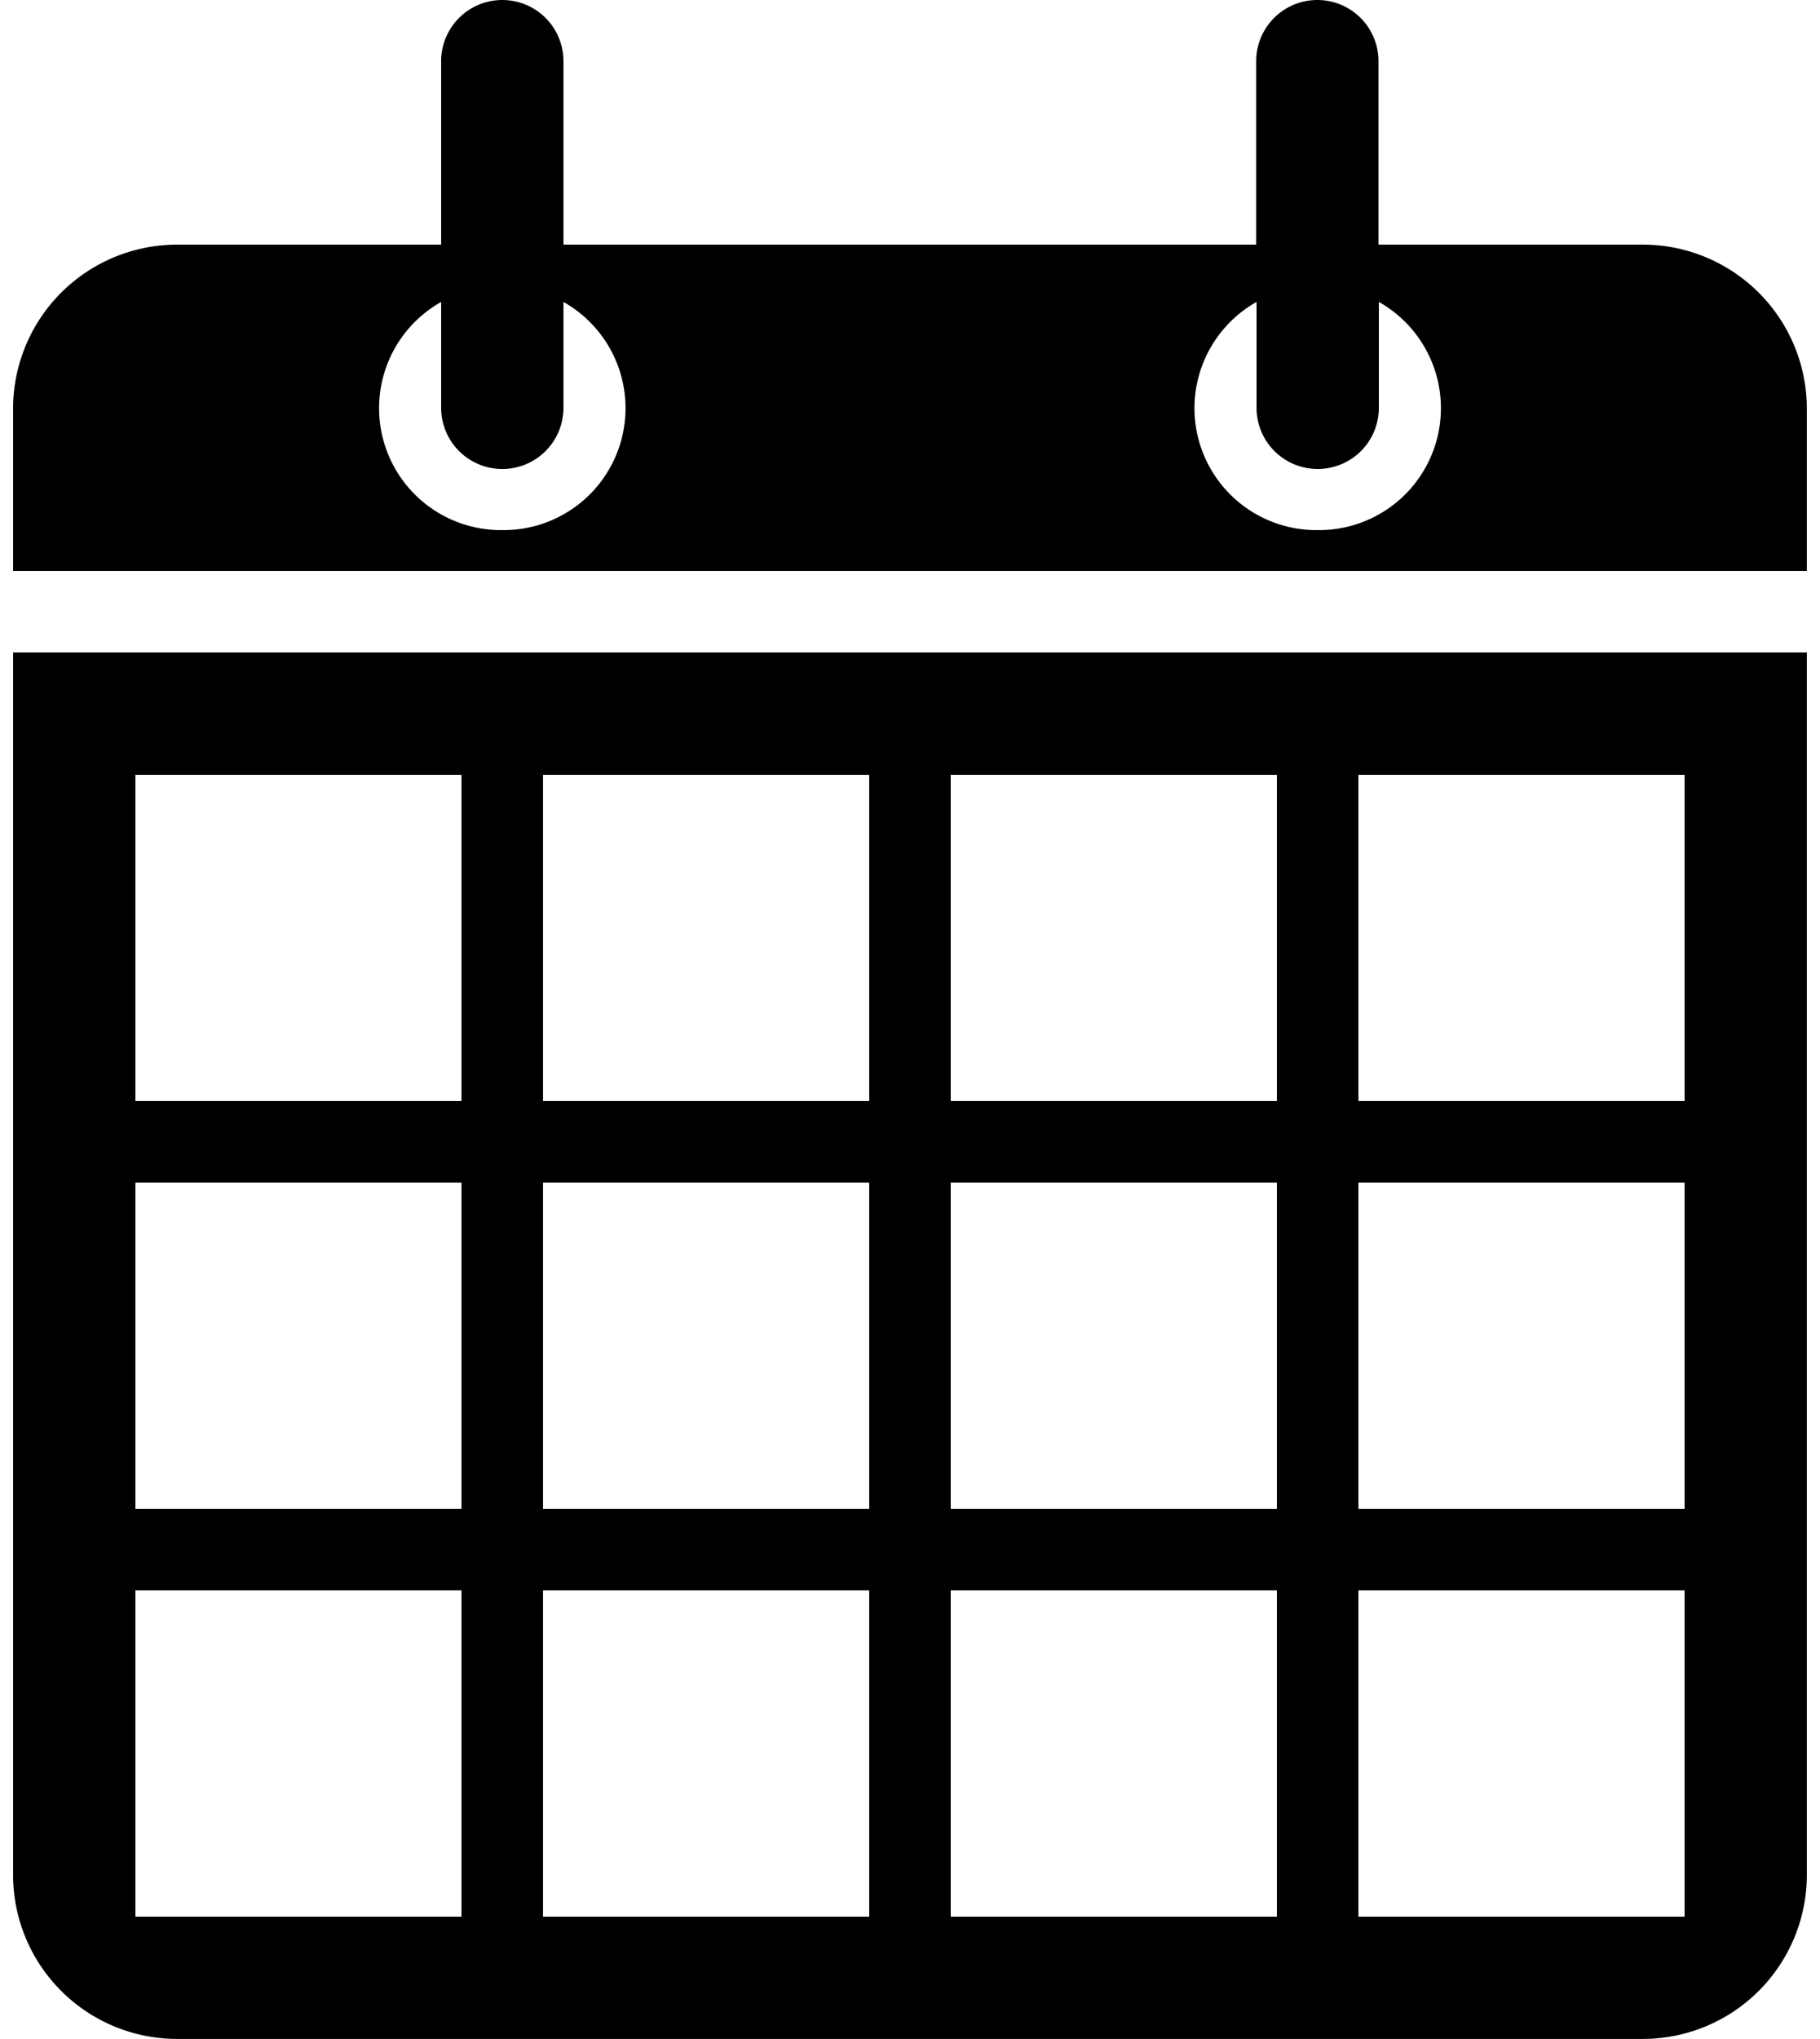
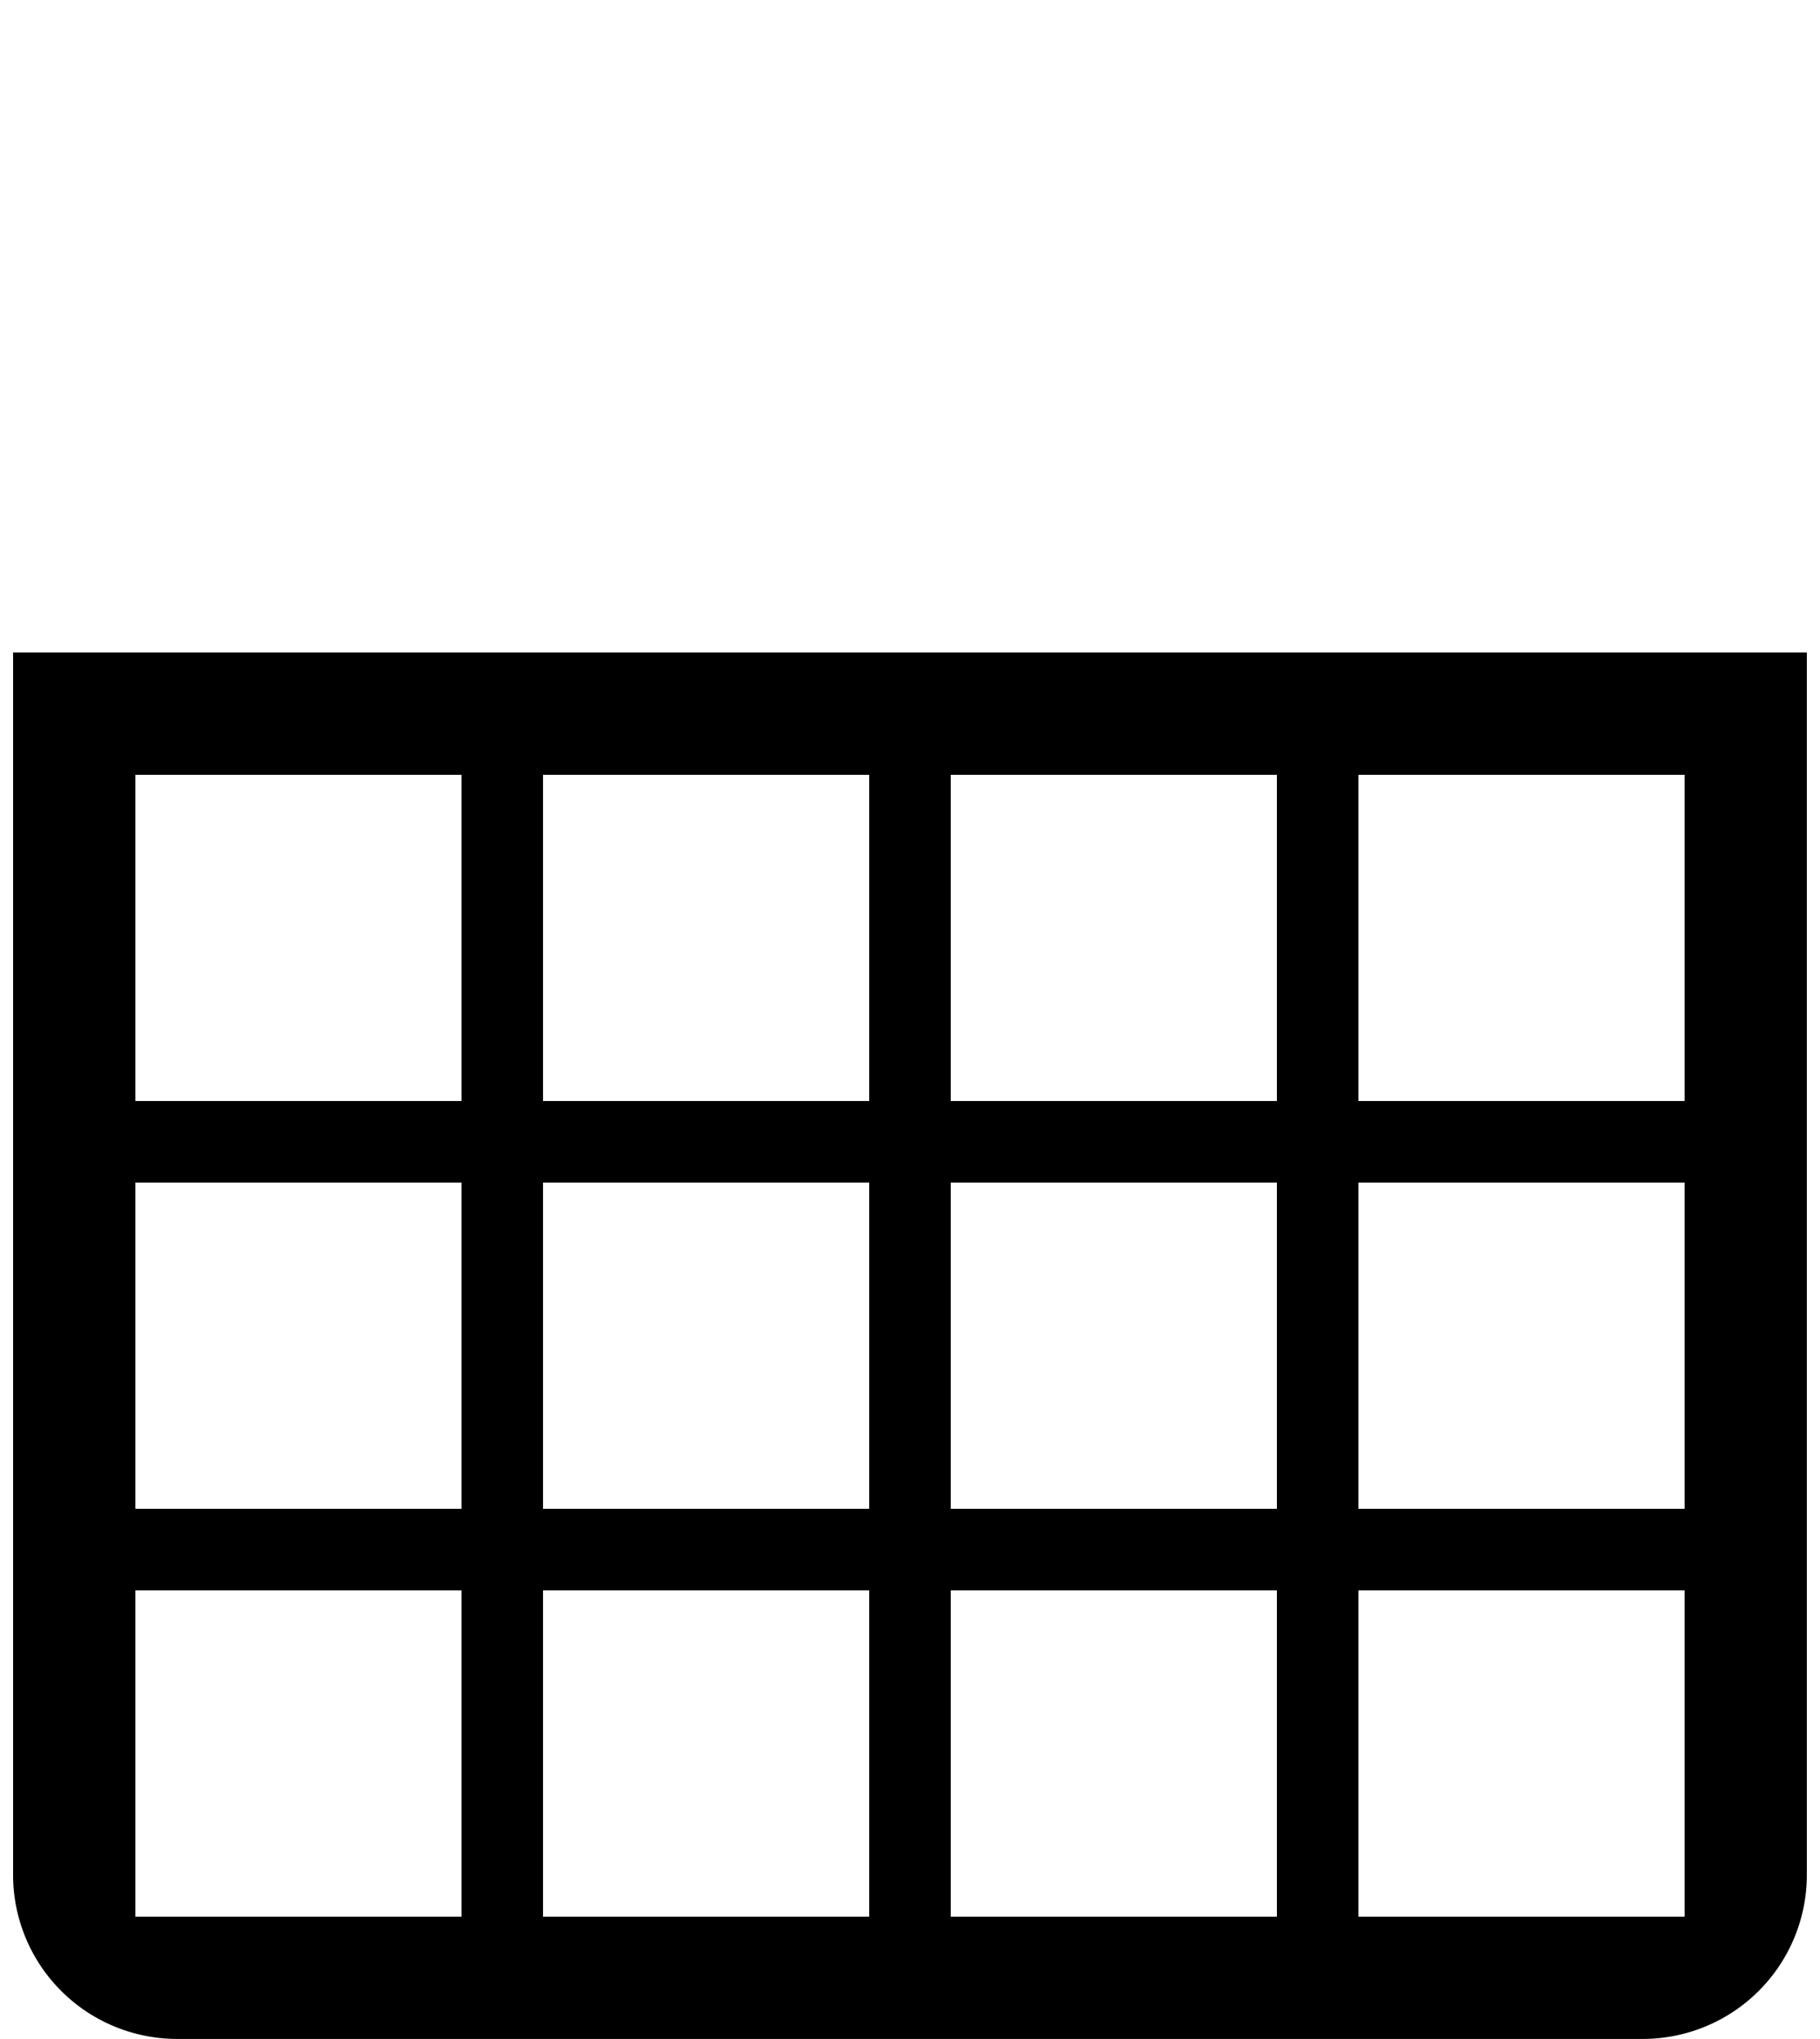
<svg xmlns="http://www.w3.org/2000/svg" width="25" height="28" viewBox="0 0 25.018 28.429" class="mon-icone">
  <g transform="translate(11114.544 -3655.036)">
    <path d="M0,32V49.031a2.288,2.288,0,0,0,2.274,2.3H22.743a2.288,2.288,0,0,0,2.274-2.3V32ZM6.254,49.626H1.706V45.077H6.254Zm0-5.686H1.706V39.391H6.254Zm0-5.686H1.706V33.706H6.254ZM11.94,49.626H7.391V45.077H11.94Zm0-5.686H7.391V39.391H11.94Zm0-5.686H7.391V33.706H11.94Zm5.686,11.372H13.077V45.077h4.549Zm0-5.686H13.077V39.391h4.549Zm0-5.686H13.077V33.706h4.549Zm5.686,11.372H18.763V45.077h4.549Zm0-5.686H18.763V39.391h4.549Zm0-5.686H18.763V33.706h4.549Z" transform="translate(-11114.544 3632.133)" fill="currentColor" />
-     <path d="M22.743,3.411h-3.7V.853a.853.853,0,0,0-1.706,0V3.411H7.676V.853a.853.853,0,0,0-1.706,0V3.411h-3.7A2.288,2.288,0,0,0,0,5.712V7.676H0V7.96H25.017V7.676h0V5.712A2.288,2.288,0,0,0,22.743,3.411ZM6.823,7.391A1.7,1.7,0,0,1,5.97,4.21V5.686a.853.853,0,0,0,1.706,0V4.21a1.7,1.7,0,0,1-.853,3.181Zm11.372,0a1.7,1.7,0,0,1-.853-3.181V5.686a.853.853,0,0,0,1.706,0V4.21a1.7,1.7,0,0,1-.853,3.181Z" transform="translate(-11114.544 3655.036)" fill="currentColor" />
  </g>
</svg>